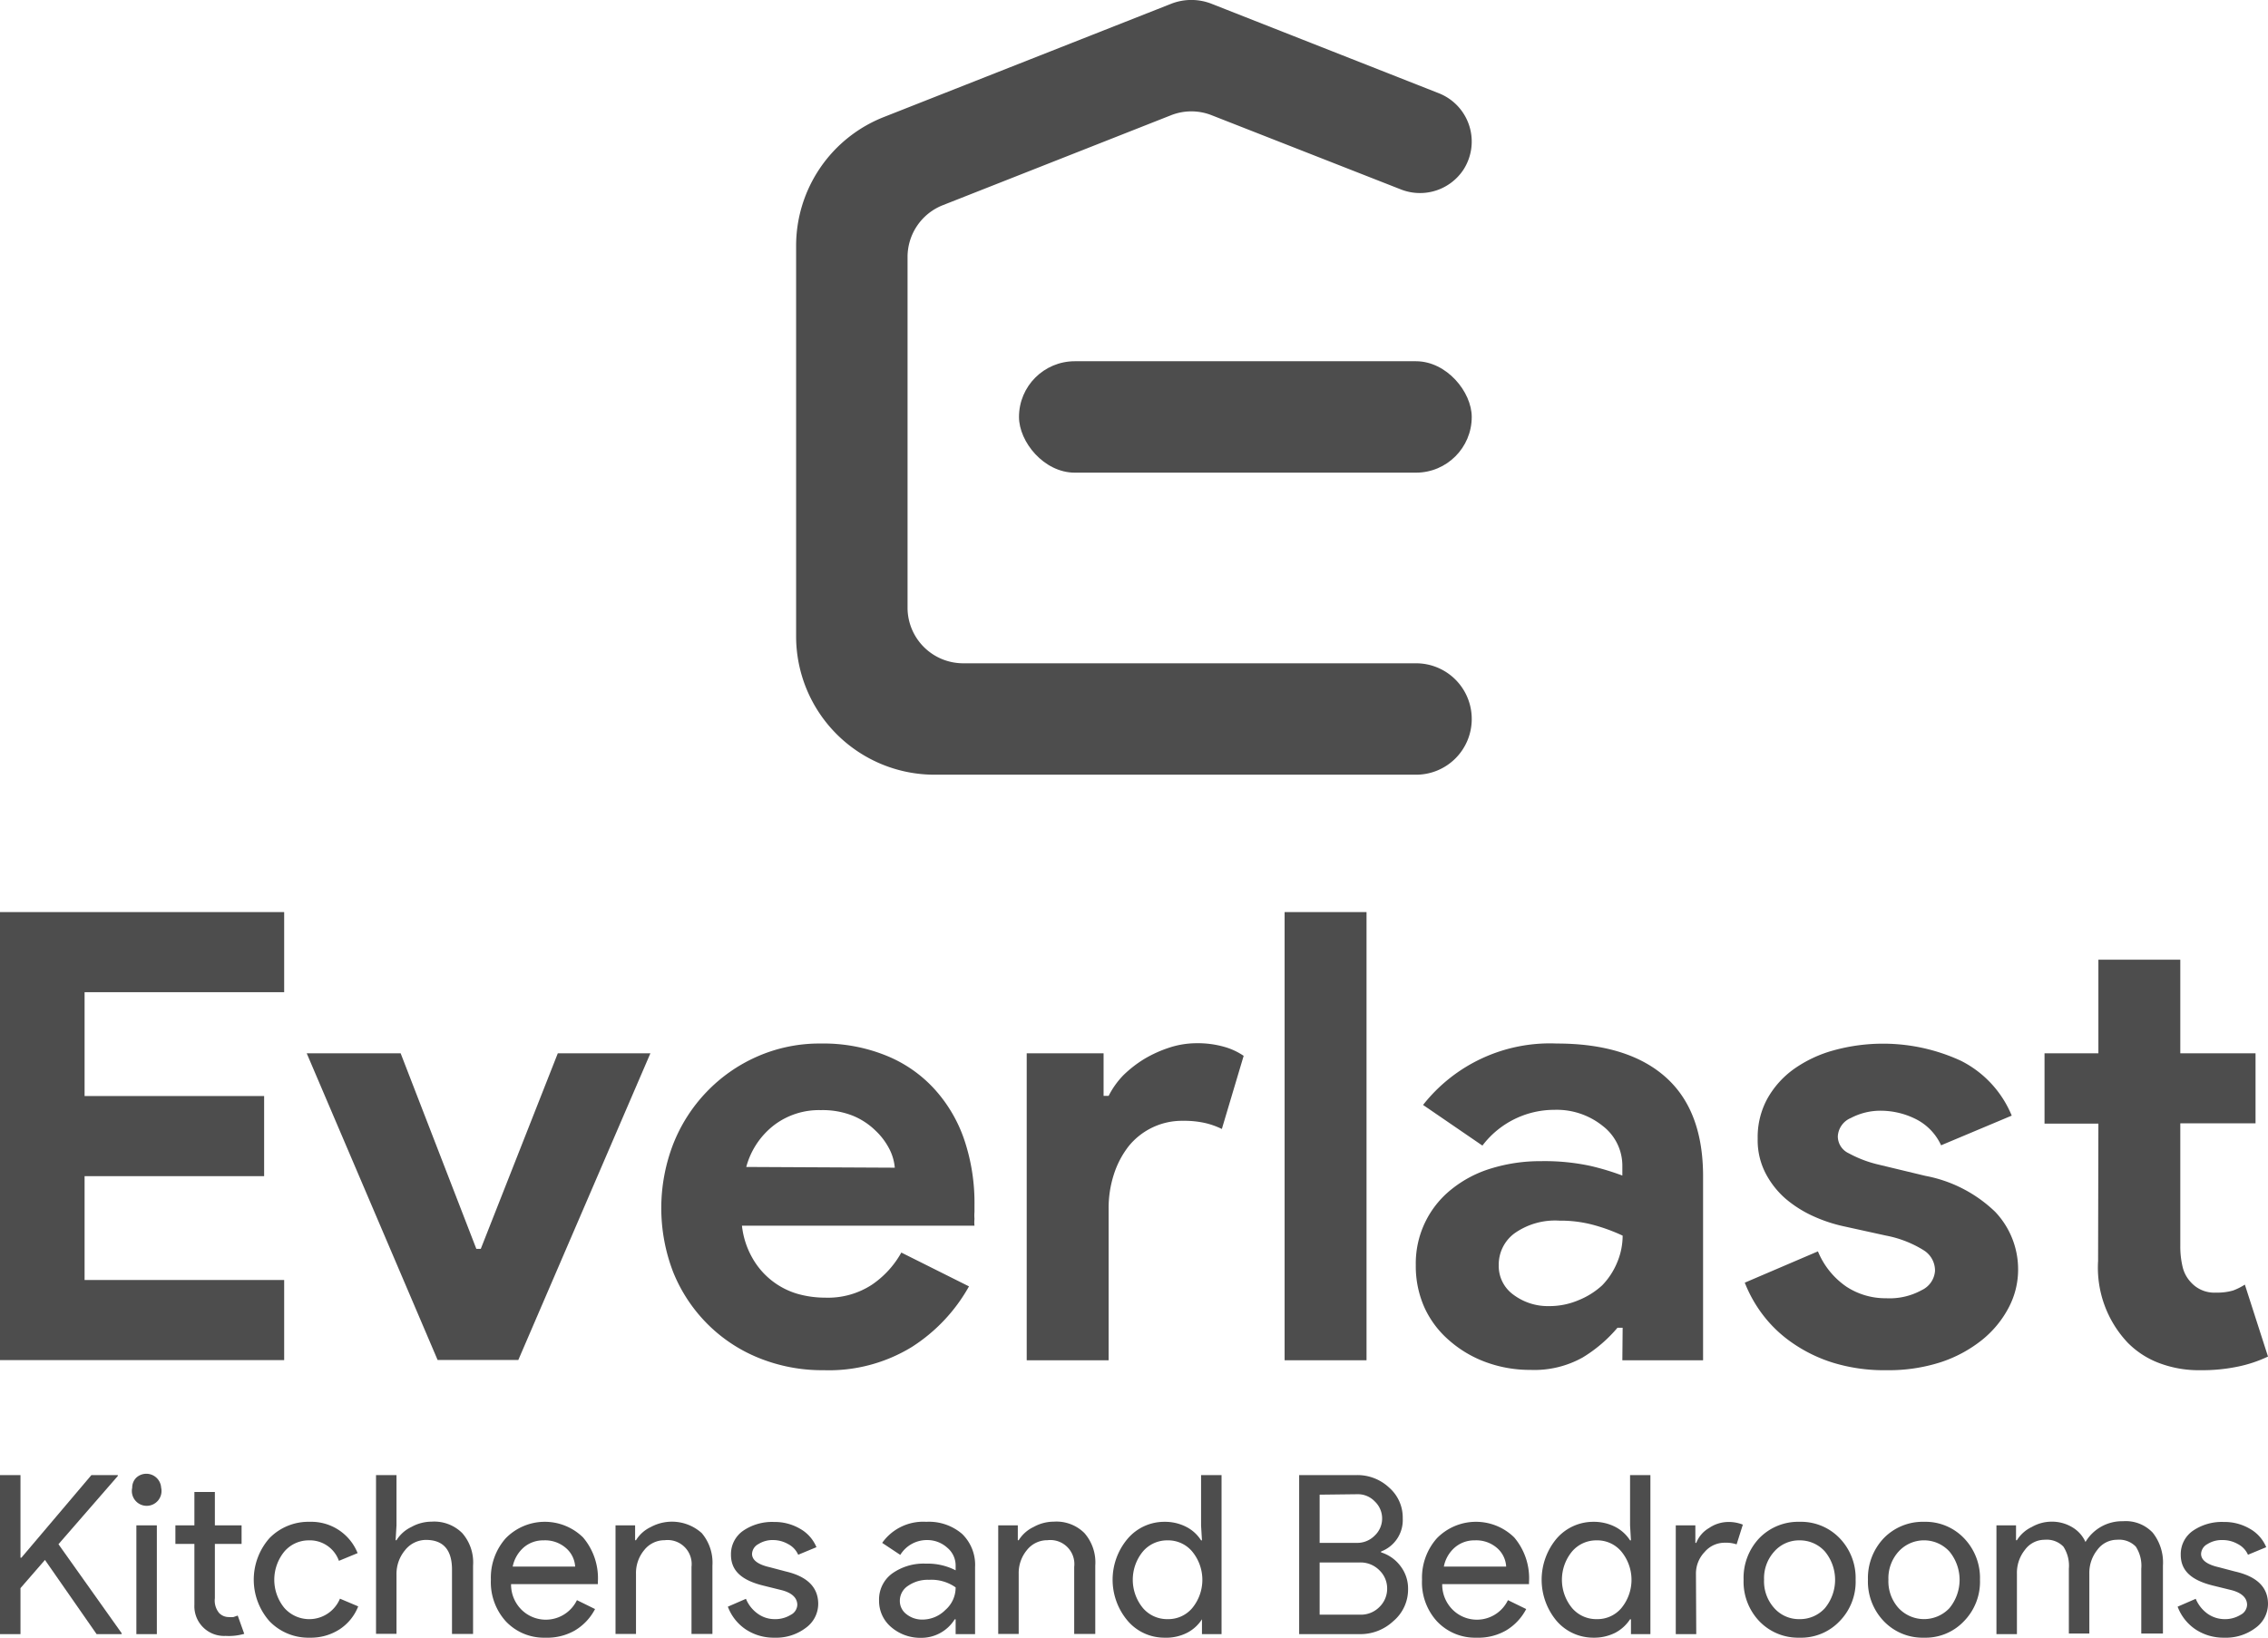
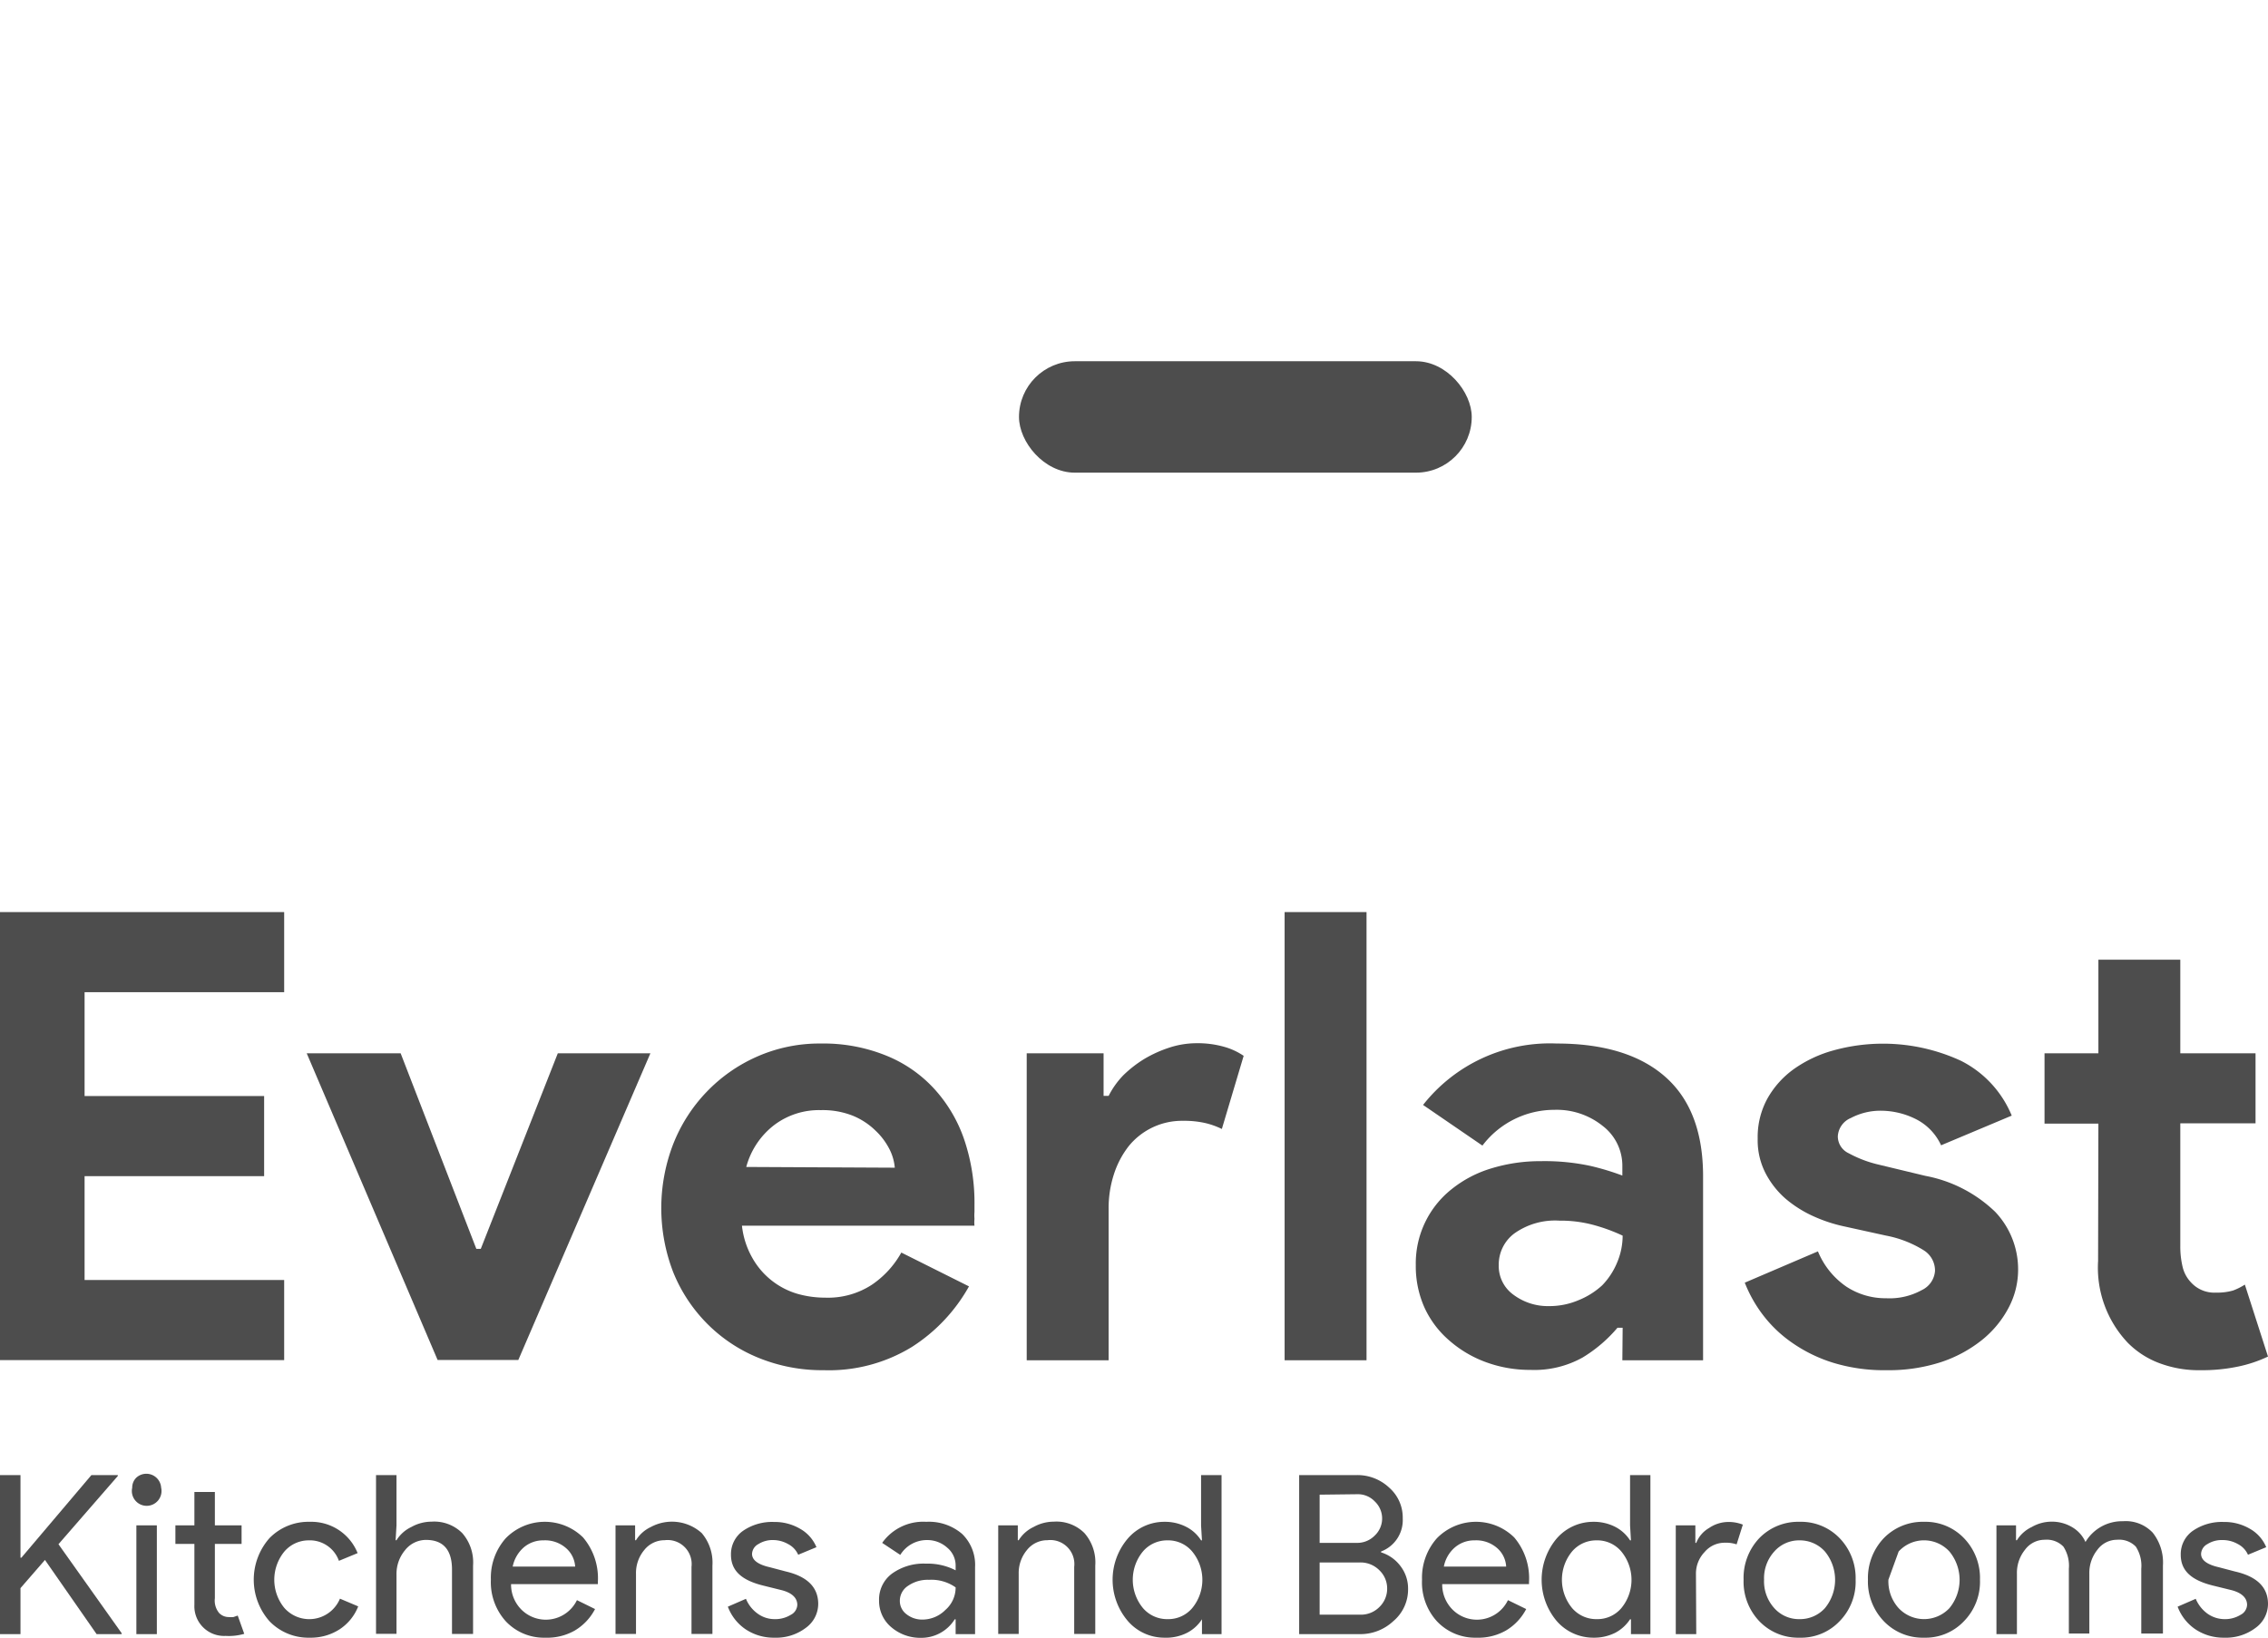
<svg xmlns="http://www.w3.org/2000/svg" viewBox="0 0 152.84 110.39">
  <defs>
    <style>.cls-1{fill:#4d4d4d;}</style>
  </defs>
  <g id="Layer_2" data-name="Layer 2">
    <g id="Layer_1-2" data-name="Layer 1">
      <path class="cls-1" d="M6.16,99.43H7.94v.06l-4,4.6,4.26,6v.06H6.51l-3.48-5-1.65,1.9v3.1H0V99.43H1.38V105h.06Z" />
      <path class="cls-1" d="M10.86,100.28a1,1,0,1,1-1.95,0,.93.93,0,0,1,.28-.68,1,1,0,0,1,1.67.68Zm-.29,2.54v7.33H9.19v-7.33Z" />
      <path class="cls-1" d="M15.2,110.27a2,2,0,0,1-2.1-2.09v-4.11H11.82v-1.25H13.1v-2.25h1.38v2.25h1.8v1.25h-1.8v3.66a1.31,1.31,0,0,0,.29,1,.9.9,0,0,0,.64.27,1.65,1.65,0,0,0,.32,0l.29-.1.44,1.23A3.71,3.71,0,0,1,15.2,110.27Z" />
      <path class="cls-1" d="M20.88,110.39a3.64,3.64,0,0,1-2.72-1.11,4.23,4.23,0,0,1,0-5.6,3.67,3.67,0,0,1,2.72-1.1,3.36,3.36,0,0,1,3.22,2.11l-1.26.52a2.08,2.08,0,0,0-2.05-1.38,2.15,2.15,0,0,0-1.64.77,3,3,0,0,0,0,3.77,2.24,2.24,0,0,0,3.76-.61l1.23.52a3.28,3.28,0,0,1-1.26,1.55A3.57,3.57,0,0,1,20.88,110.39Z" />
      <path class="cls-1" d="M25.34,99.43h1.38v3.39l-.06,1h.06a2.37,2.37,0,0,1,1-.89,2.8,2.8,0,0,1,1.36-.36,2.67,2.67,0,0,1,2.07.77,3,3,0,0,1,.73,2.19v4.61H30.46v-4.34c0-1.32-.58-2-1.75-2a1.8,1.8,0,0,0-1.42.7,2.49,2.49,0,0,0-.57,1.63v4H25.34Z" />
      <path class="cls-1" d="M36.75,110.39a3.52,3.52,0,0,1-2.67-1.11,3.93,3.93,0,0,1-1-2.8,4,4,0,0,1,1-2.79,3.68,3.68,0,0,1,5.21-.06,4.25,4.25,0,0,1,1,3v.15H34.44a2.39,2.39,0,0,0,.72,1.74,2.33,2.33,0,0,0,3.72-.66l1.22.6a3.61,3.61,0,0,1-1.37,1.45A3.75,3.75,0,0,1,36.75,110.39Zm-2.2-4.79h4.21a1.79,1.79,0,0,0-.63-1.26,2.13,2.13,0,0,0-1.5-.51,2,2,0,0,0-1.34.48A2.32,2.32,0,0,0,34.55,105.6Z" />
      <path class="cls-1" d="M41.48,102.82H42.8v1h.06a2.34,2.34,0,0,1,1-.89,3,3,0,0,1,3.43.41,3.08,3.08,0,0,1,.72,2.19v4.61H46.6v-4.52a1.62,1.62,0,0,0-1.81-1.8,1.74,1.74,0,0,0-1.38.67,2.41,2.41,0,0,0-.55,1.6v4.05H41.48Z" />
      <path class="cls-1" d="M55.14,108.12a2,2,0,0,1-.84,1.61,3.3,3.3,0,0,1-2.11.66,3.39,3.39,0,0,1-1.95-.57,3.18,3.18,0,0,1-1.19-1.52l1.22-.53a2.29,2.29,0,0,0,.79,1,1.93,1.93,0,0,0,1.13.37,2,2,0,0,0,1.1-.29.79.79,0,0,0,.44-.67c0-.47-.36-.82-1.08-1l-1.25-.31c-1.43-.36-2.14-1-2.14-2.07a1.92,1.92,0,0,1,.81-1.61,3.45,3.45,0,0,1,2.09-.6,3.38,3.38,0,0,1,1.76.46,2.54,2.54,0,0,1,1.1,1.24l-1.23.51a1.48,1.48,0,0,0-.68-.72,2.05,2.05,0,0,0-1-.27,1.77,1.77,0,0,0-1,.27.79.79,0,0,0-.43.66c0,.42.4.72,1.19.9l1.1.29C54.41,106.27,55.14,107,55.14,108.12Z" />
      <path class="cls-1" d="M62.42,102.58a3.43,3.43,0,0,1,2.41.81,2.9,2.9,0,0,1,.88,2.24v4.52H64.4v-1h-.06a2.65,2.65,0,0,1-2.28,1.25,3,3,0,0,1-2-.72,2.3,2.3,0,0,1-.82-1.79,2.17,2.17,0,0,1,.86-1.81,3.64,3.64,0,0,1,2.3-.68,4.09,4.09,0,0,1,2,.45v-.31a1.56,1.56,0,0,0-.57-1.22,2,2,0,0,0-1.34-.51,2.1,2.1,0,0,0-1.82,1L59.45,104A3.38,3.38,0,0,1,62.42,102.58Zm-1.78,5.33a1.11,1.11,0,0,0,.45.9,1.69,1.69,0,0,0,1.07.36,2.19,2.19,0,0,0,1.55-.65A2,2,0,0,0,64.4,107a2.83,2.83,0,0,0-1.8-.51,2.32,2.32,0,0,0-1.4.4A1.2,1.2,0,0,0,60.64,107.91Z" />
      <path class="cls-1" d="M67.27,102.82h1.32v1h.06a2.37,2.37,0,0,1,1-.89,2.8,2.8,0,0,1,1.36-.36,2.67,2.67,0,0,1,2.07.77,3,3,0,0,1,.73,2.19v4.61H72.39v-4.52a1.62,1.62,0,0,0-1.81-1.8,1.74,1.74,0,0,0-1.38.67,2.41,2.41,0,0,0-.55,1.6v4.05H67.27Z" />
      <path class="cls-1" d="M78.46,110.39A3.24,3.24,0,0,1,76,109.26a4.28,4.28,0,0,1,0-5.55,3.24,3.24,0,0,1,2.47-1.13,3.12,3.12,0,0,1,1.47.34,2.55,2.55,0,0,1,1,.91H81l-.06-1V99.43h1.38v10.72H81v-1H81a2.62,2.62,0,0,1-1,.91A3.12,3.12,0,0,1,78.46,110.39Zm.22-1.25a2.11,2.11,0,0,0,1.66-.74,3,3,0,0,0,0-3.82,2.11,2.11,0,0,0-1.66-.75,2.14,2.14,0,0,0-1.66.75,3,3,0,0,0,0,3.81A2.14,2.14,0,0,0,78.68,109.14Z" />
      <path class="cls-1" d="M87.55,110.15V99.43h3.88a3.12,3.12,0,0,1,2.18.84,2.68,2.68,0,0,1,.92,2.08,2.26,2.26,0,0,1-1.46,2.23v.06a2.58,2.58,0,0,1,1.32.94,2.48,2.48,0,0,1,.5,1.52,2.79,2.79,0,0,1-1,2.18,3.24,3.24,0,0,1-2.29.87Zm1.38-9.4V104h2.5a1.65,1.65,0,0,0,1.22-.5,1.58,1.58,0,0,0,0-2.29,1.57,1.57,0,0,0-1.18-.49Zm0,4.57v3.52H91.7a1.75,1.75,0,0,0,1.27-.53,1.71,1.71,0,0,0,.51-1.24,1.69,1.69,0,0,0-.53-1.23,1.78,1.78,0,0,0-1.31-.52Z" />
      <path class="cls-1" d="M99.5,110.39a3.52,3.52,0,0,1-2.67-1.11,3.89,3.89,0,0,1-1-2.8,4,4,0,0,1,1-2.79,3.68,3.68,0,0,1,5.21-.06,4.25,4.25,0,0,1,1,3v.15H97.19a2.39,2.39,0,0,0,.72,1.74,2.32,2.32,0,0,0,3.71-.66l1.23.6a3.61,3.61,0,0,1-1.37,1.45A3.75,3.75,0,0,1,99.5,110.39Zm-2.2-4.79h4.2a1.78,1.78,0,0,0-.62-1.26,2.13,2.13,0,0,0-1.5-.51,2,2,0,0,0-1.34.48A2.26,2.26,0,0,0,97.3,105.6Z" />
      <path class="cls-1" d="M107.37,110.39a3.26,3.26,0,0,1-2.47-1.13,4.32,4.32,0,0,1,0-5.55,3.26,3.26,0,0,1,2.47-1.13,3.16,3.16,0,0,1,1.48.34,2.62,2.62,0,0,1,1,.91h.06l-.06-1V99.43h1.37v10.72h-1.31v-1h-.06a2.7,2.7,0,0,1-1,.91A3.16,3.16,0,0,1,107.37,110.39Zm.23-1.25a2.11,2.11,0,0,0,1.66-.74,3,3,0,0,0,0-3.82,2.11,2.11,0,0,0-1.66-.75,2.14,2.14,0,0,0-1.66.75,3,3,0,0,0,0,3.81A2.14,2.14,0,0,0,107.6,109.14Z" />
      <path class="cls-1" d="M114.31,110.15h-1.38v-7.33h1.32V104h.06a2,2,0,0,1,.86-1,2.33,2.33,0,0,1,1.28-.41,2.59,2.59,0,0,1,1,.18l-.42,1.33a2.26,2.26,0,0,0-.81-.11,1.76,1.76,0,0,0-1.35.63,2.09,2.09,0,0,0-.58,1.47Z" />
      <path class="cls-1" d="M117.5,106.48a3.89,3.89,0,0,1,1.06-2.8,3.65,3.65,0,0,1,2.71-1.1,3.61,3.61,0,0,1,2.7,1.1,3.86,3.86,0,0,1,1.08,2.8,3.8,3.8,0,0,1-1.08,2.8,3.58,3.58,0,0,1-2.7,1.11,3.62,3.62,0,0,1-2.71-1.11A3.86,3.86,0,0,1,117.5,106.48Zm1.38,0a2.69,2.69,0,0,0,.69,1.92,2.22,2.22,0,0,0,1.7.74,2.26,2.26,0,0,0,1.71-.74,3,3,0,0,0,0-3.82,2.26,2.26,0,0,0-1.71-.75,2.22,2.22,0,0,0-1.7.75A2.68,2.68,0,0,0,118.88,106.48Z" />
-       <path class="cls-1" d="M125.88,106.48a3.9,3.9,0,0,1,1.07-2.8,3.65,3.65,0,0,1,2.71-1.1,3.59,3.59,0,0,1,2.69,1.1,3.86,3.86,0,0,1,1.08,2.8,3.8,3.8,0,0,1-1.08,2.8,3.56,3.56,0,0,1-2.69,1.11,3.62,3.62,0,0,1-2.71-1.11A3.86,3.86,0,0,1,125.88,106.48Zm1.38,0a2.69,2.69,0,0,0,.69,1.92,2.35,2.35,0,0,0,3.42,0,3,3,0,0,0,0-3.82,2.32,2.32,0,0,0-3.42,0A2.68,2.68,0,0,0,127.26,106.48Z" />
+       <path class="cls-1" d="M125.88,106.48a3.9,3.9,0,0,1,1.07-2.8,3.65,3.65,0,0,1,2.71-1.1,3.59,3.59,0,0,1,2.69,1.1,3.86,3.86,0,0,1,1.08,2.8,3.8,3.8,0,0,1-1.08,2.8,3.56,3.56,0,0,1-2.69,1.11,3.62,3.62,0,0,1-2.71-1.11A3.86,3.86,0,0,1,125.88,106.48Zm1.38,0a2.69,2.69,0,0,0,.69,1.92,2.35,2.35,0,0,0,3.42,0,3,3,0,0,0,0-3.82,2.32,2.32,0,0,0-3.42,0Z" />
      <path class="cls-1" d="M135.92,110.15h-1.38v-7.33h1.32v1h.06a2.37,2.37,0,0,1,1-.89,2.69,2.69,0,0,1,1.3-.36,2.66,2.66,0,0,1,1.42.37,2.2,2.2,0,0,1,.9,1,2.87,2.87,0,0,1,2.53-1.4,2.5,2.5,0,0,1,2,.77,3.24,3.24,0,0,1,.69,2.22v4.58H144.3v-4.37a2.36,2.36,0,0,0-.37-1.49,1.56,1.56,0,0,0-1.26-.46,1.64,1.64,0,0,0-1.33.68,2.47,2.47,0,0,0-.54,1.59v4.05h-1.38v-4.37a2.36,2.36,0,0,0-.37-1.49,1.56,1.56,0,0,0-1.26-.46,1.64,1.64,0,0,0-1.33.68,2.47,2.47,0,0,0-.54,1.59Z" />
      <path class="cls-1" d="M152.84,108.12a2,2,0,0,1-.84,1.61,3.3,3.3,0,0,1-2.11.66,3.39,3.39,0,0,1-1.95-.57,3.18,3.18,0,0,1-1.19-1.52l1.22-.53a2.36,2.36,0,0,0,.79,1,2,2,0,0,0,1.13.37,2,2,0,0,0,1.1-.29.79.79,0,0,0,.44-.67c0-.47-.36-.82-1.07-1l-1.26-.31c-1.43-.36-2.14-1-2.14-2.07a1.92,1.92,0,0,1,.81-1.61,3.45,3.45,0,0,1,2.09-.6,3.38,3.38,0,0,1,1.76.46,2.54,2.54,0,0,1,1.1,1.24l-1.23.51a1.48,1.48,0,0,0-.68-.72,2.05,2.05,0,0,0-1.05-.27,1.79,1.79,0,0,0-1,.27.79.79,0,0,0-.43.66c0,.42.4.72,1.19.9l1.1.29C152.11,106.27,152.84,107,152.84,108.12Z" />
      <path class="cls-1" d="M5.7,66.88v7H17.8v5.4H5.7v7H19.15v5.4H0V61.48H19.15v5.4Z" />
      <path class="cls-1" d="M20.67,71H27L32.1,84.18h.3L37.59,71h6.24l-8.9,20.67H29.49Z" />
      <path class="cls-1" d="M65.3,86.71a11.47,11.47,0,0,1-3.86,4.09,10.7,10.7,0,0,1-5.92,1.56,11.37,11.37,0,0,1-4.37-.82,10.36,10.36,0,0,1-3.48-2.3,10.51,10.51,0,0,1-2.3-3.48,12,12,0,0,1,0-8.65,10.76,10.76,0,0,1,2.24-3.5A10.64,10.64,0,0,1,51,71.23a10.41,10.41,0,0,1,4.33-.89,11.25,11.25,0,0,1,4.43.83A8.9,8.9,0,0,1,63,73.44a9.72,9.72,0,0,1,2,3.44,13.29,13.29,0,0,1,.67,4.31v.5a2.71,2.71,0,0,0,0,.47,2.19,2.19,0,0,0,0,.46H50a5.61,5.61,0,0,0,.7,2.17,5.15,5.15,0,0,0,3,2.41,6.76,6.76,0,0,0,1.9.27,5.41,5.41,0,0,0,3.14-.86,6.33,6.33,0,0,0,2-2.18Zm-5-8a3.4,3.4,0,0,0-.35-1.23A4.56,4.56,0,0,0,59,76.21a4.78,4.78,0,0,0-1.52-1,5.5,5.5,0,0,0-2.17-.38,5,5,0,0,0-3.13,1,5.29,5.29,0,0,0-1.89,2.83Z" />
      <path class="cls-1" d="M69.19,71h5.18v2.87h.34a5.66,5.66,0,0,1,1-1.4,8,8,0,0,1,1.42-1.1,8.36,8.36,0,0,1,1.69-.76,5.93,5.93,0,0,1,1.79-.29,6.51,6.51,0,0,1,1.88.24,4.48,4.48,0,0,1,1.32.61l-1.47,4.93a5.28,5.28,0,0,0-1.12-.4,6.43,6.43,0,0,0-1.5-.15,4.62,4.62,0,0,0-3.65,1.7,6.11,6.11,0,0,0-1,1.89,7.38,7.38,0,0,0-.36,2.35V91.69H69.19Z" />
      <path class="cls-1" d="M86.57,91.69V61.48h5.52V91.69Z" />
      <path class="cls-1" d="M109.35,89.5H109a9.53,9.53,0,0,1-2.34,2,6.67,6.67,0,0,1-3.52.84,8.6,8.6,0,0,1-3-.52,7.8,7.8,0,0,1-2.47-1.46A6.49,6.49,0,0,1,96,88.15a6.83,6.83,0,0,1-.59-2.87,6.38,6.38,0,0,1,2.4-5.11,7.88,7.88,0,0,1,2.68-1.41,11.2,11.2,0,0,1,3.35-.49,14.68,14.68,0,0,1,3.34.32,17.31,17.31,0,0,1,2.15.65v-.63A3.38,3.38,0,0,0,108,75.89a4.94,4.94,0,0,0-3.25-1.08,6.08,6.08,0,0,0-4.85,2.41l-4-2.74a10.87,10.87,0,0,1,9-4.14c3.2,0,5.65.76,7.34,2.26s2.53,3.73,2.53,6.69v12.4h-5.44Zm0-6.21a12.08,12.08,0,0,0-2-.73,8.46,8.46,0,0,0-2.25-.28,4.73,4.73,0,0,0-3.06.87A2.62,2.62,0,0,0,101,85.28a2.38,2.38,0,0,0,1,2,3.87,3.87,0,0,0,2.38.76,5,5,0,0,0,2-.4,5.24,5.24,0,0,0,1.59-1,4.87,4.87,0,0,0,1-1.52A4.66,4.66,0,0,0,109.35,83.29Z" />
      <path class="cls-1" d="M127.15,92.36a11.8,11.8,0,0,1-3.61-.5,10,10,0,0,1-2.74-1.33,8.64,8.64,0,0,1-2-1.9,9,9,0,0,1-1.22-2.17l4.93-2.11a5.34,5.34,0,0,0,1.92,2.38,4.8,4.8,0,0,0,2.68.78,4.49,4.49,0,0,0,2.4-.55,1.55,1.55,0,0,0,.89-1.3,1.61,1.61,0,0,0-.74-1.37,7.39,7.39,0,0,0-2.55-1l-2.91-.64a10.09,10.09,0,0,1-2-.67,7.88,7.88,0,0,1-1.87-1.18A5.86,5.86,0,0,1,119,79.12a4.84,4.84,0,0,1-.55-2.36,5.4,5.4,0,0,1,.65-2.7,6.13,6.13,0,0,1,1.79-2,8.51,8.51,0,0,1,2.68-1.26,12.52,12.52,0,0,1,8.59.71,7.2,7.2,0,0,1,3.41,3.69l-4.76,2a3.7,3.7,0,0,0-1.73-1.78,5.3,5.3,0,0,0-2.28-.55,4.28,4.28,0,0,0-2.07.49,1.42,1.42,0,0,0-.88,1.24,1.26,1.26,0,0,0,.74,1.14,8,8,0,0,0,2,.76l3.16.76a9.22,9.22,0,0,1,4.71,2.43A5.63,5.63,0,0,1,136,85.57a5.48,5.48,0,0,1-.64,2.58,6.93,6.93,0,0,1-1.79,2.17,8.91,8.91,0,0,1-2.78,1.5A11.44,11.44,0,0,1,127.15,92.36Z" />
      <path class="cls-1" d="M141.41,75.74h-3.63V71h3.63V64.69h5.52V71H152v4.72h-5.07V84a5.87,5.87,0,0,0,.15,1.37,2.27,2.27,0,0,0,.57,1.07,2.12,2.12,0,0,0,1.69.69,3.83,3.83,0,0,0,1.14-.14,4,4,0,0,0,.8-.4l1.56,4.85a8.84,8.84,0,0,1-2.09.69,11.76,11.76,0,0,1-2.46.23,7.53,7.53,0,0,1-2.81-.49,5.87,5.87,0,0,1-2.09-1.36,7.36,7.36,0,0,1-2-5.51Z" />
-       <path class="cls-1" d="M97,6.3,81.66.26a3.73,3.73,0,0,0-2.75,0L59.56,7.89a9.33,9.33,0,0,0-5.91,8.68V42.9A9.33,9.33,0,0,0,63,52.22H95.43a3.75,3.75,0,0,0,3.75-3.75h0a3.75,3.75,0,0,0-3.75-3.76H64.92A3.75,3.75,0,0,1,61.16,41V17.32a3.75,3.75,0,0,1,2.38-3.49L78.91,7.77a3.73,3.73,0,0,1,2.75,0l12.75,5a3.51,3.51,0,0,0,4.19-1.3h0A3.5,3.5,0,0,0,97,6.3Z" />
      <rect class="cls-1" x="68.67" y="24.35" width="30.51" height="7.51" rx="3.76" />
    </g>
  </g>
</svg>